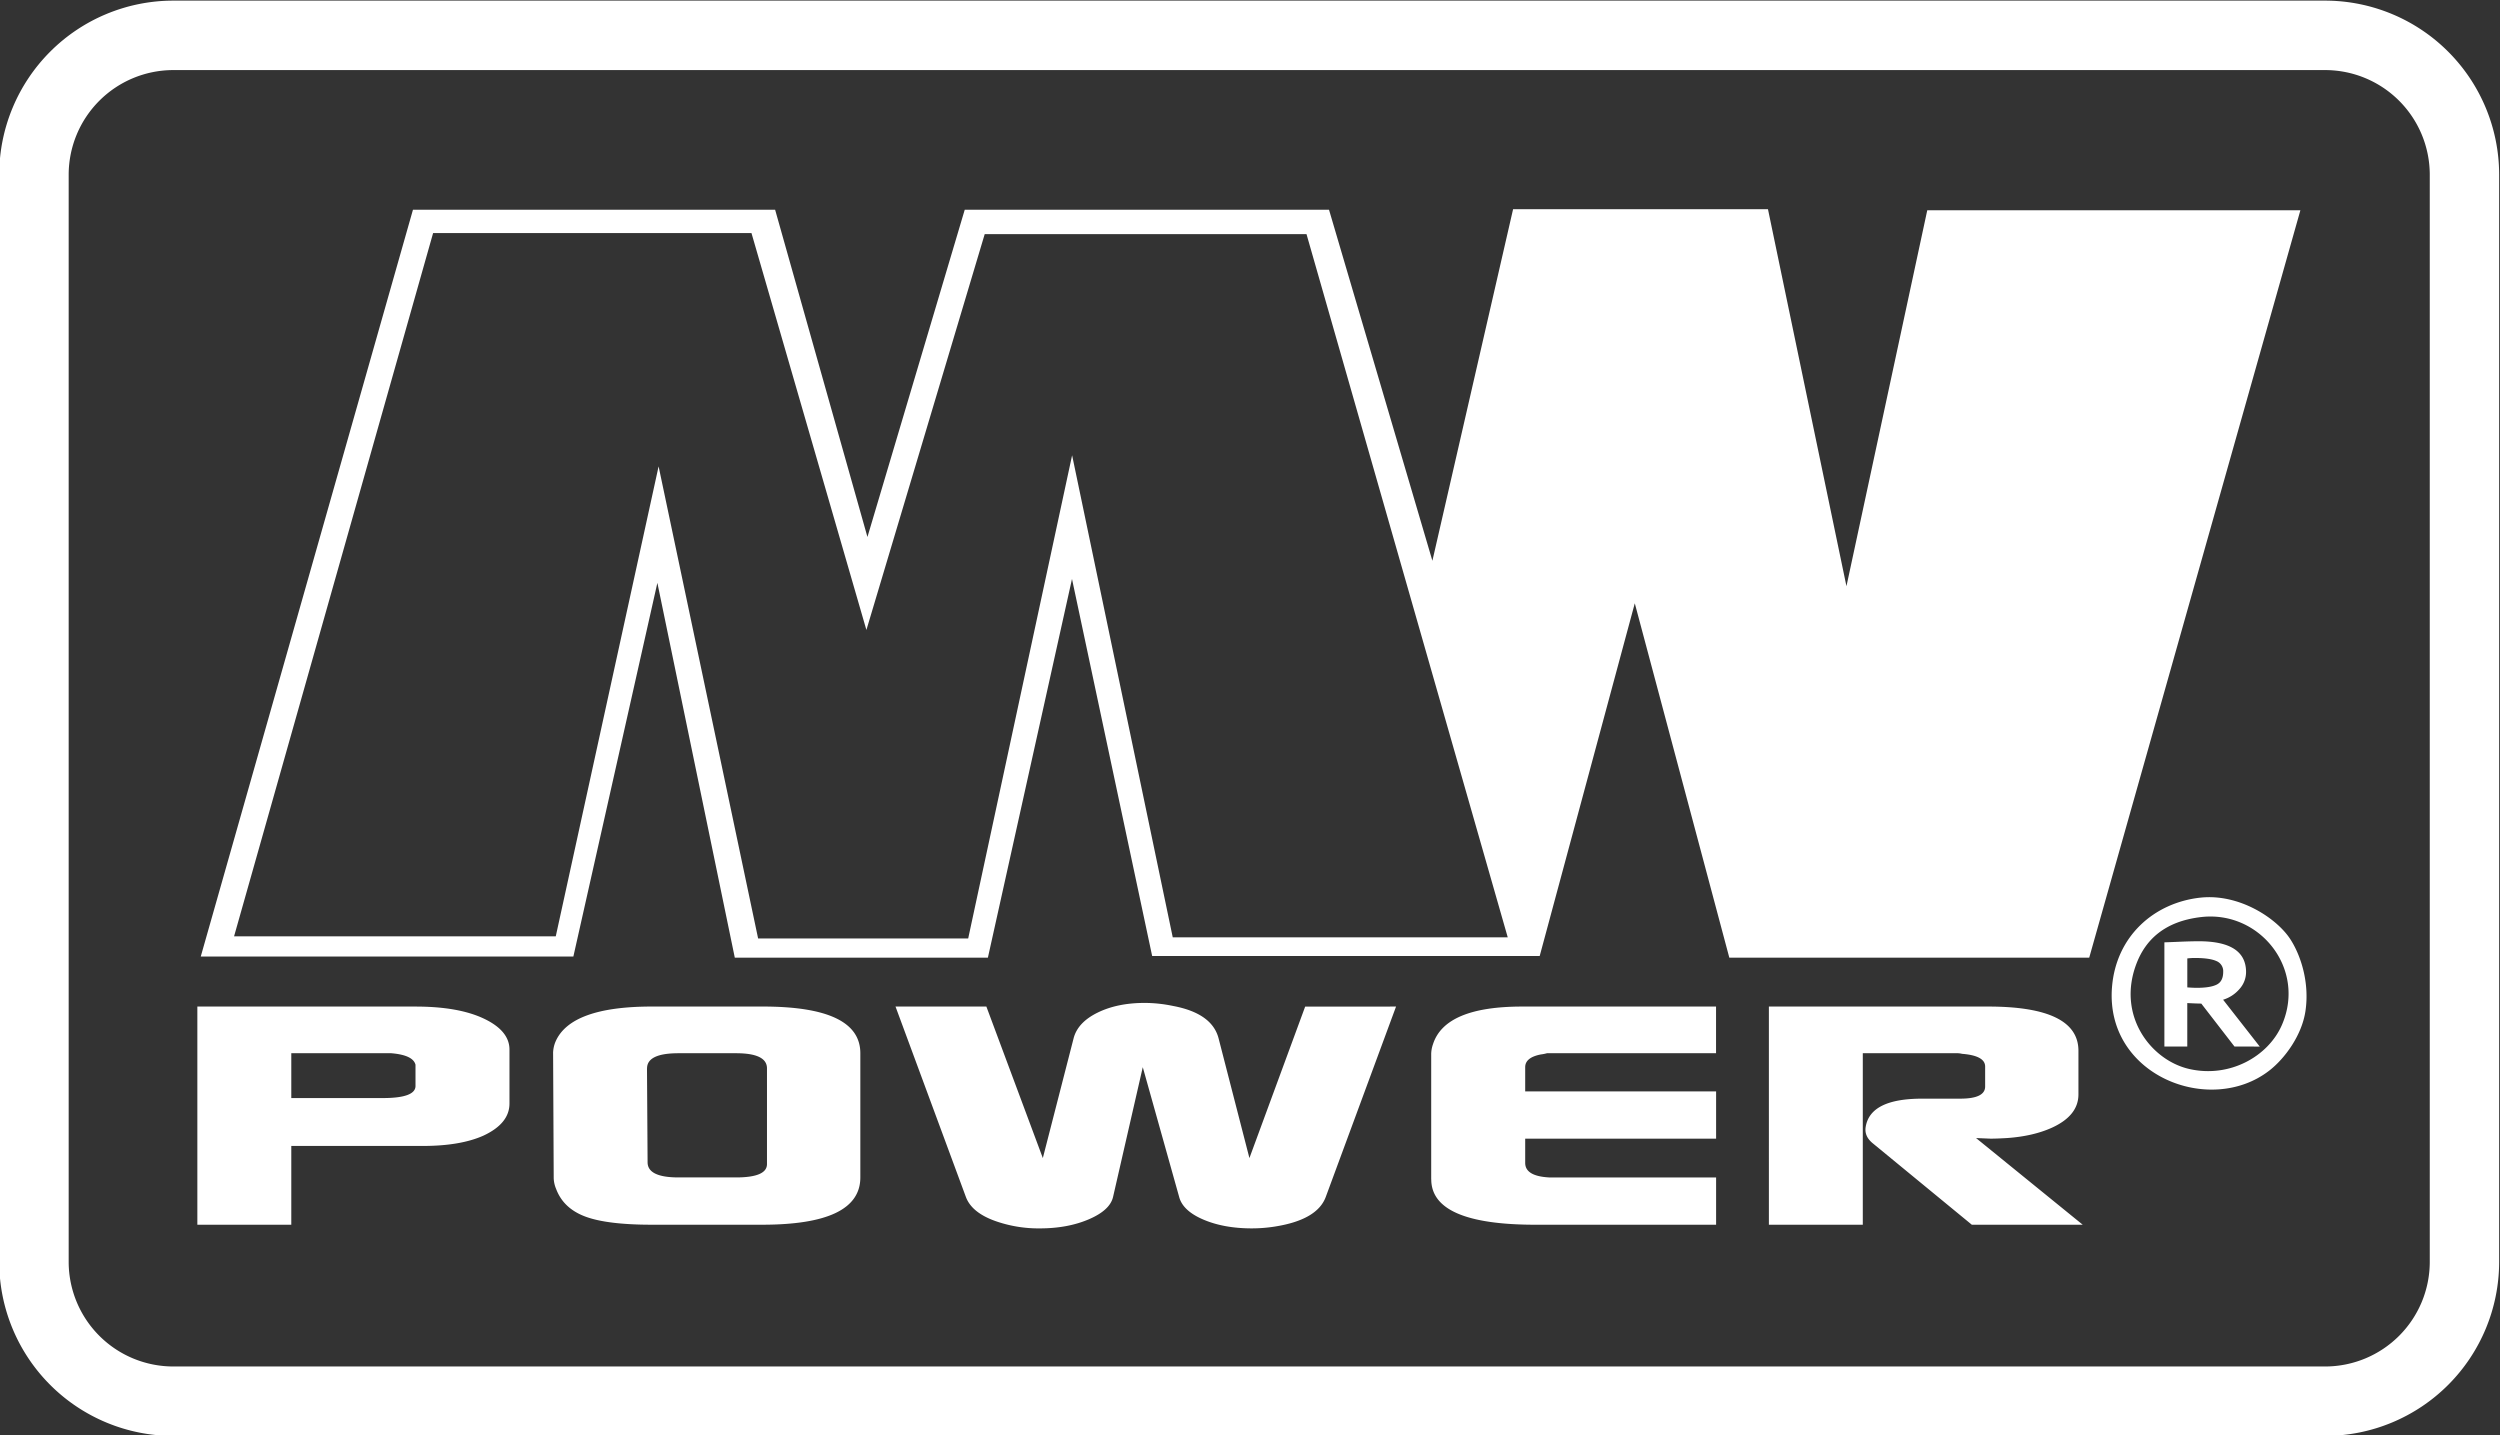
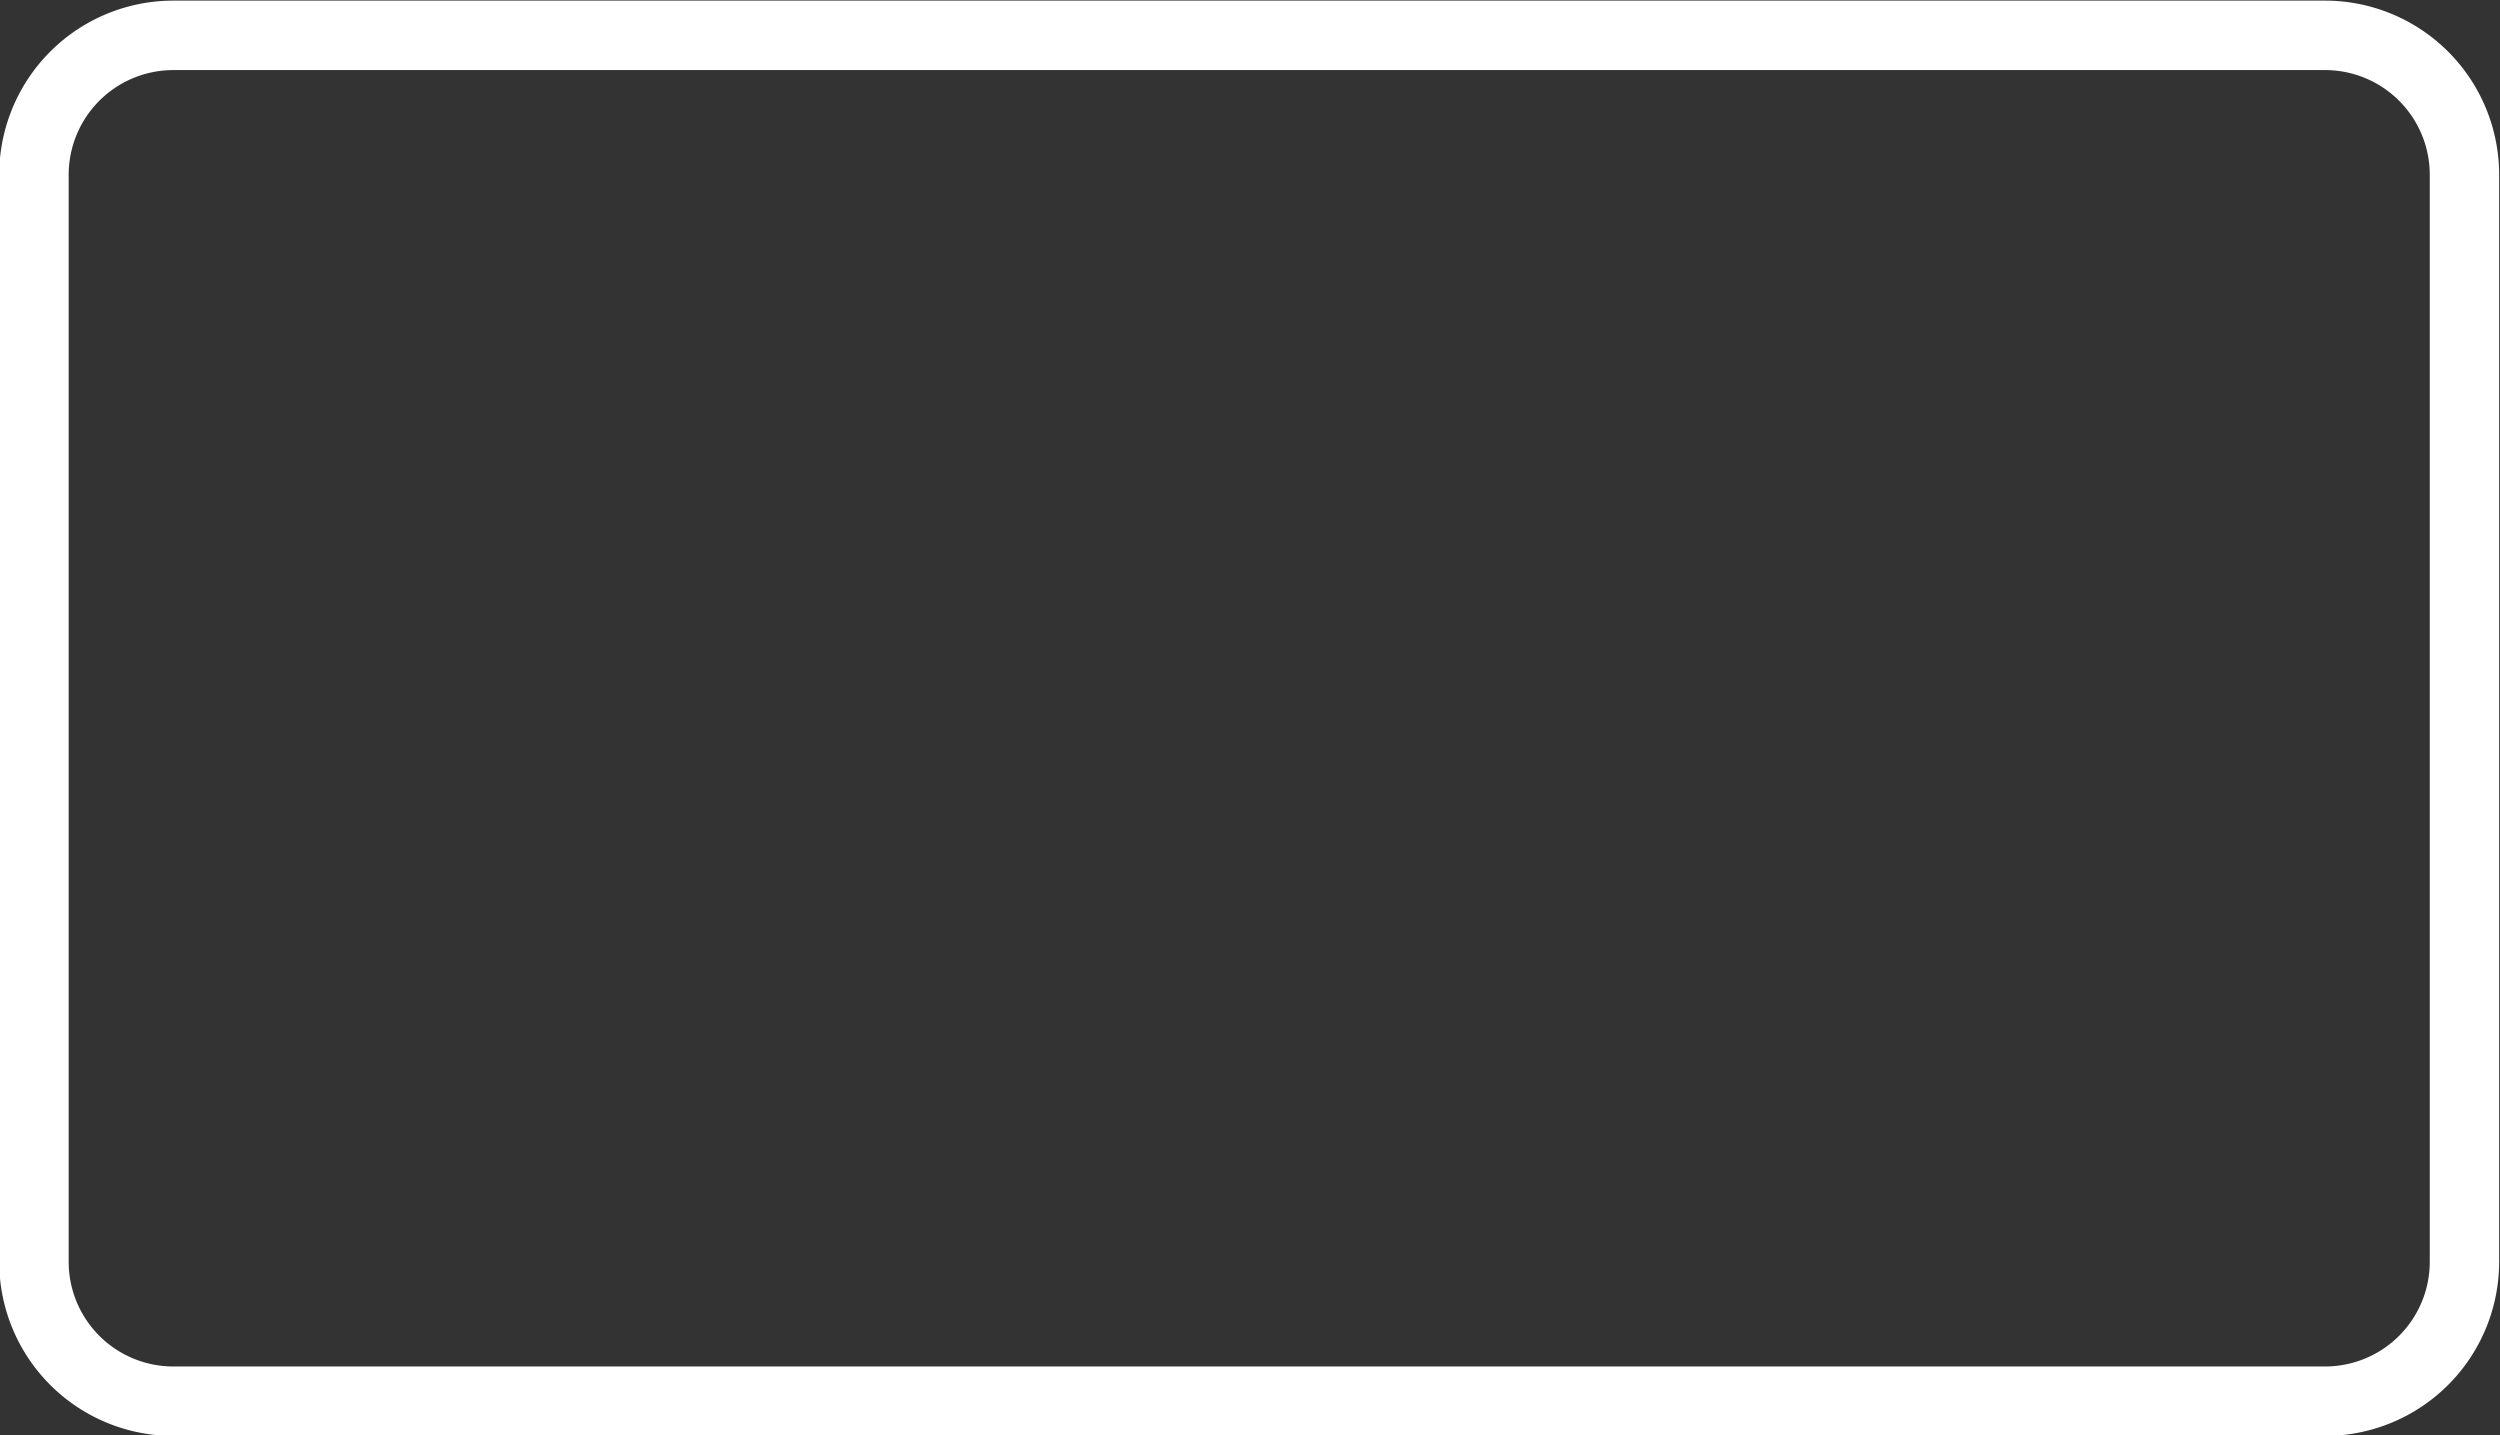
<svg xmlns="http://www.w3.org/2000/svg" id="Warstwa_1" viewBox="0 0 1783.61 1024">
  <rect x="0" y="0" width="1783.61" height="1024" fill="#333333" stroke="none" />
  <defs>
    <style>.cls-1,.cls-2{fill:#fff;}.cls-2{fill-rule:evenodd;}</style>
  </defs>
  <title>mwpower_white</title>
-   <path class="cls-1" d="M140.8,873.78V718.13H296.46q30.7,0,48.86,8.65t18.16,22.05V787.3q0,14.27-18.59,22.92-16.43,7.35-43.24,7.35H207.82v56.21Zm67-90.37h65.29q23.35,0,23.35-8.65V759.63q-1.73-6.92-17.3-8.21H207.82v32Zm186.79-32a22.14,22.14,0,0,1,1.73-8.22q10.81-25.08,68.75-25.08h79.12q69.61,0,69.61,33.29v88.64q0,33.72-70,33.73H465.08q-32,0-47.56-5.84t-20.75-19.67a21.24,21.24,0,0,1-1.73-7.78l-.43-89.07Zm67,10.81.43,67q0,10.81,22.05,10.81h41.08q22.05,0,22.05-9.51V762.23q0-10.81-22.05-10.81H484.11q-22.48,0-22.48,10.81Zm177.27-44.1h64.86L744,826.22,766,740.61q3-11.24,17.08-18.16t33.51-6.92a99.49,99.49,0,0,1,20.32,2.16q27.67,5.19,32.43,22.92l22.05,85.61,39.78-108.09H996L945.88,853.89q-6.05,16.43-36.32,21.19a105.19,105.19,0,0,1-16.43,1.3q-19.89,0-34.59-6.27t-17.29-16.21l-25.94-92.53-21.19,92.53q-2.16,9.51-17.29,16t-35,6.49a92.56,92.56,0,0,1-30.27-4.76q-18.16-6.05-22.48-17.73L638.9,718.13Zm382.22,123.23v-89.5a22.21,22.21,0,0,1,1.3-6.92q8.65-26.81,63.56-26.81h138.36v33.29H1103.7a27.64,27.64,0,0,1-4.32.86q-11.24,2.16-11.24,9.08v17.3h136.2v33.73h-136.2v17.29q0,9.51,17.3,10.38h118.9v33.73H1095.49q-74.37,0-74.37-32.43Zm240.83-123.23h156.52q64.42,0,64.42,31.56v31.13q0,15.13-19,23.78-13.4,6.05-32,7.35-7.35.43-11.67.43l-10.38-.43,76.1,61.83h-79.12l-70.48-57.94q-6.49-5.19-5.19-12.11,3.46-19.89,40.21-19.89h27.24q17.73,0,17.73-8.65V760.93q0-7.78-16.43-9.08a15.19,15.19,0,0,0-4.32-.43H1329V873.78h-67V718.13Z" />
  <path class="cls-1" d="M123.38.45H1659.1A124.24,124.24,0,0,1,1783,124.4V900.5a124.24,124.24,0,0,1-123.94,123.95H123.38A124.24,124.24,0,0,1-.56,900.5V124.4A124.24,124.24,0,0,1,123.38.45ZM1659.1,50H123.38A74.69,74.69,0,0,0,49,124.4V900.5a74.69,74.69,0,0,0,74.41,74.41H1659.1a74.69,74.69,0,0,0,74.4-74.41V124.4A74.69,74.69,0,0,0,1659.1,50Z" />
-   <path class="cls-2" d="M1524.54,686.76c-14.87,37.58,10,69.72,37.46,75.92,28.81,6.52,56.32-9,66.06-31.55,17.33-40-15.8-81.38-57.19-76.91-27.24,3-40.18,17-46.33,32.54Zm45.34-46.34c27.82-3,54.45,14.79,64.09,29.58,7.52,11.54,13.85,30.93,10.85,51.27-2.55,17.44-14.79,33.93-25.63,42.39-42.18,33-117.26,3.78-112.41-59.16,2.83-36.62,30.08-60.48,63.1-64.09Zm24.29,106.21L1570.5,716c-2.39,0-5.71-.16-10-.36v31h-16.33V672.29q1.33,0,10.2-.38c5.94-.26,10.7-.38,14.33-.38q33.75,0,33.74,22a18.09,18.09,0,0,1-4.67,12.05,25,25,0,0,1-11.71,7.67l26.15,33.43Zm-33.65-62.85v20.67q4.36.31,6.63.31c6.58,0,11.36-.78,14.42-2.34s4.56-4.59,4.56-9.09a7.77,7.77,0,0,0-4.89-7.69q-4.89-2.18-15.4-2.18a47.48,47.48,0,0,0-5.32.32Z" />
-   <path class="cls-2" d="M469.88,332.71,396.51,668H167L309,166.27H536.13l82,283.18,84.4-282.4H932.12l143.57,501.69h-239L764.89,324.82,690.75,669.54H540.87l-71-336.82ZM294.63,149.62H553l65.87,233.49,69.42-233.49H948.17l73.76,250.46,57.58-250.85h181.83l56,269L1375,150H1641.2L1490.54,683.24H1233.77l-67.44-252.82-67.84,251.63H822l-57.19-269-60,270.17H524.23L469,415.83,409.06,682.45H143.22L294.63,149.62Z" />
</svg>